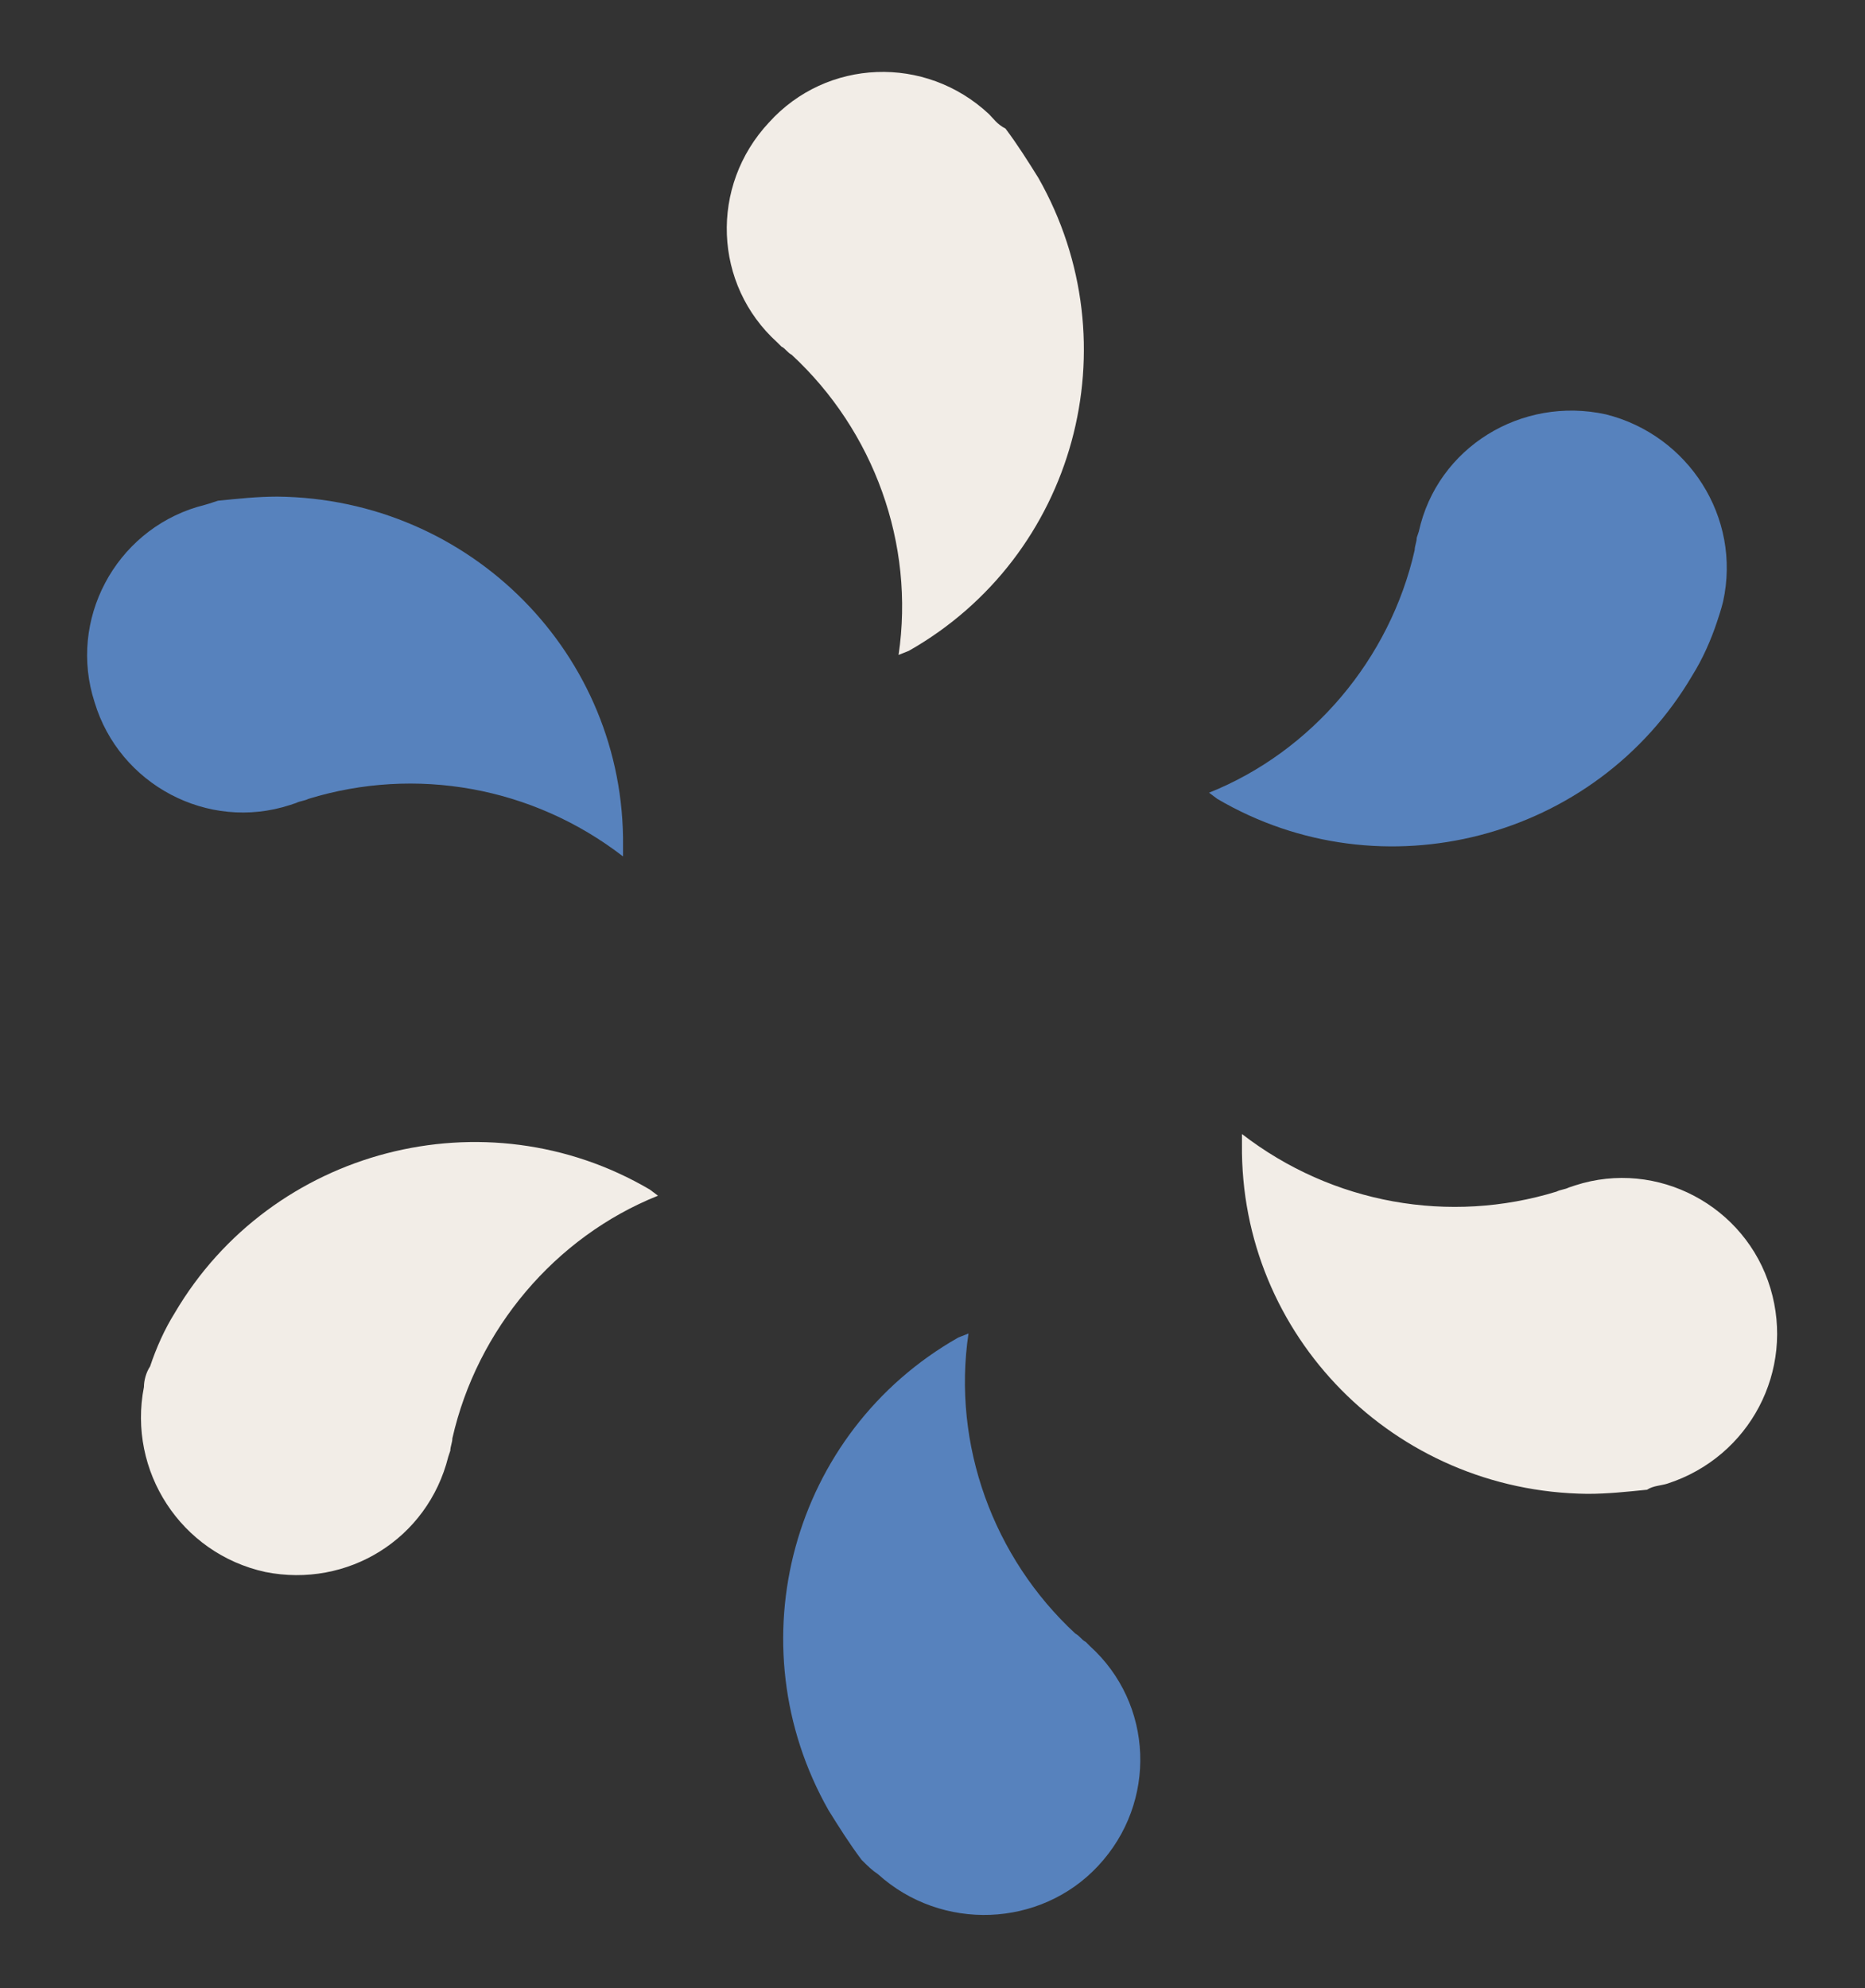
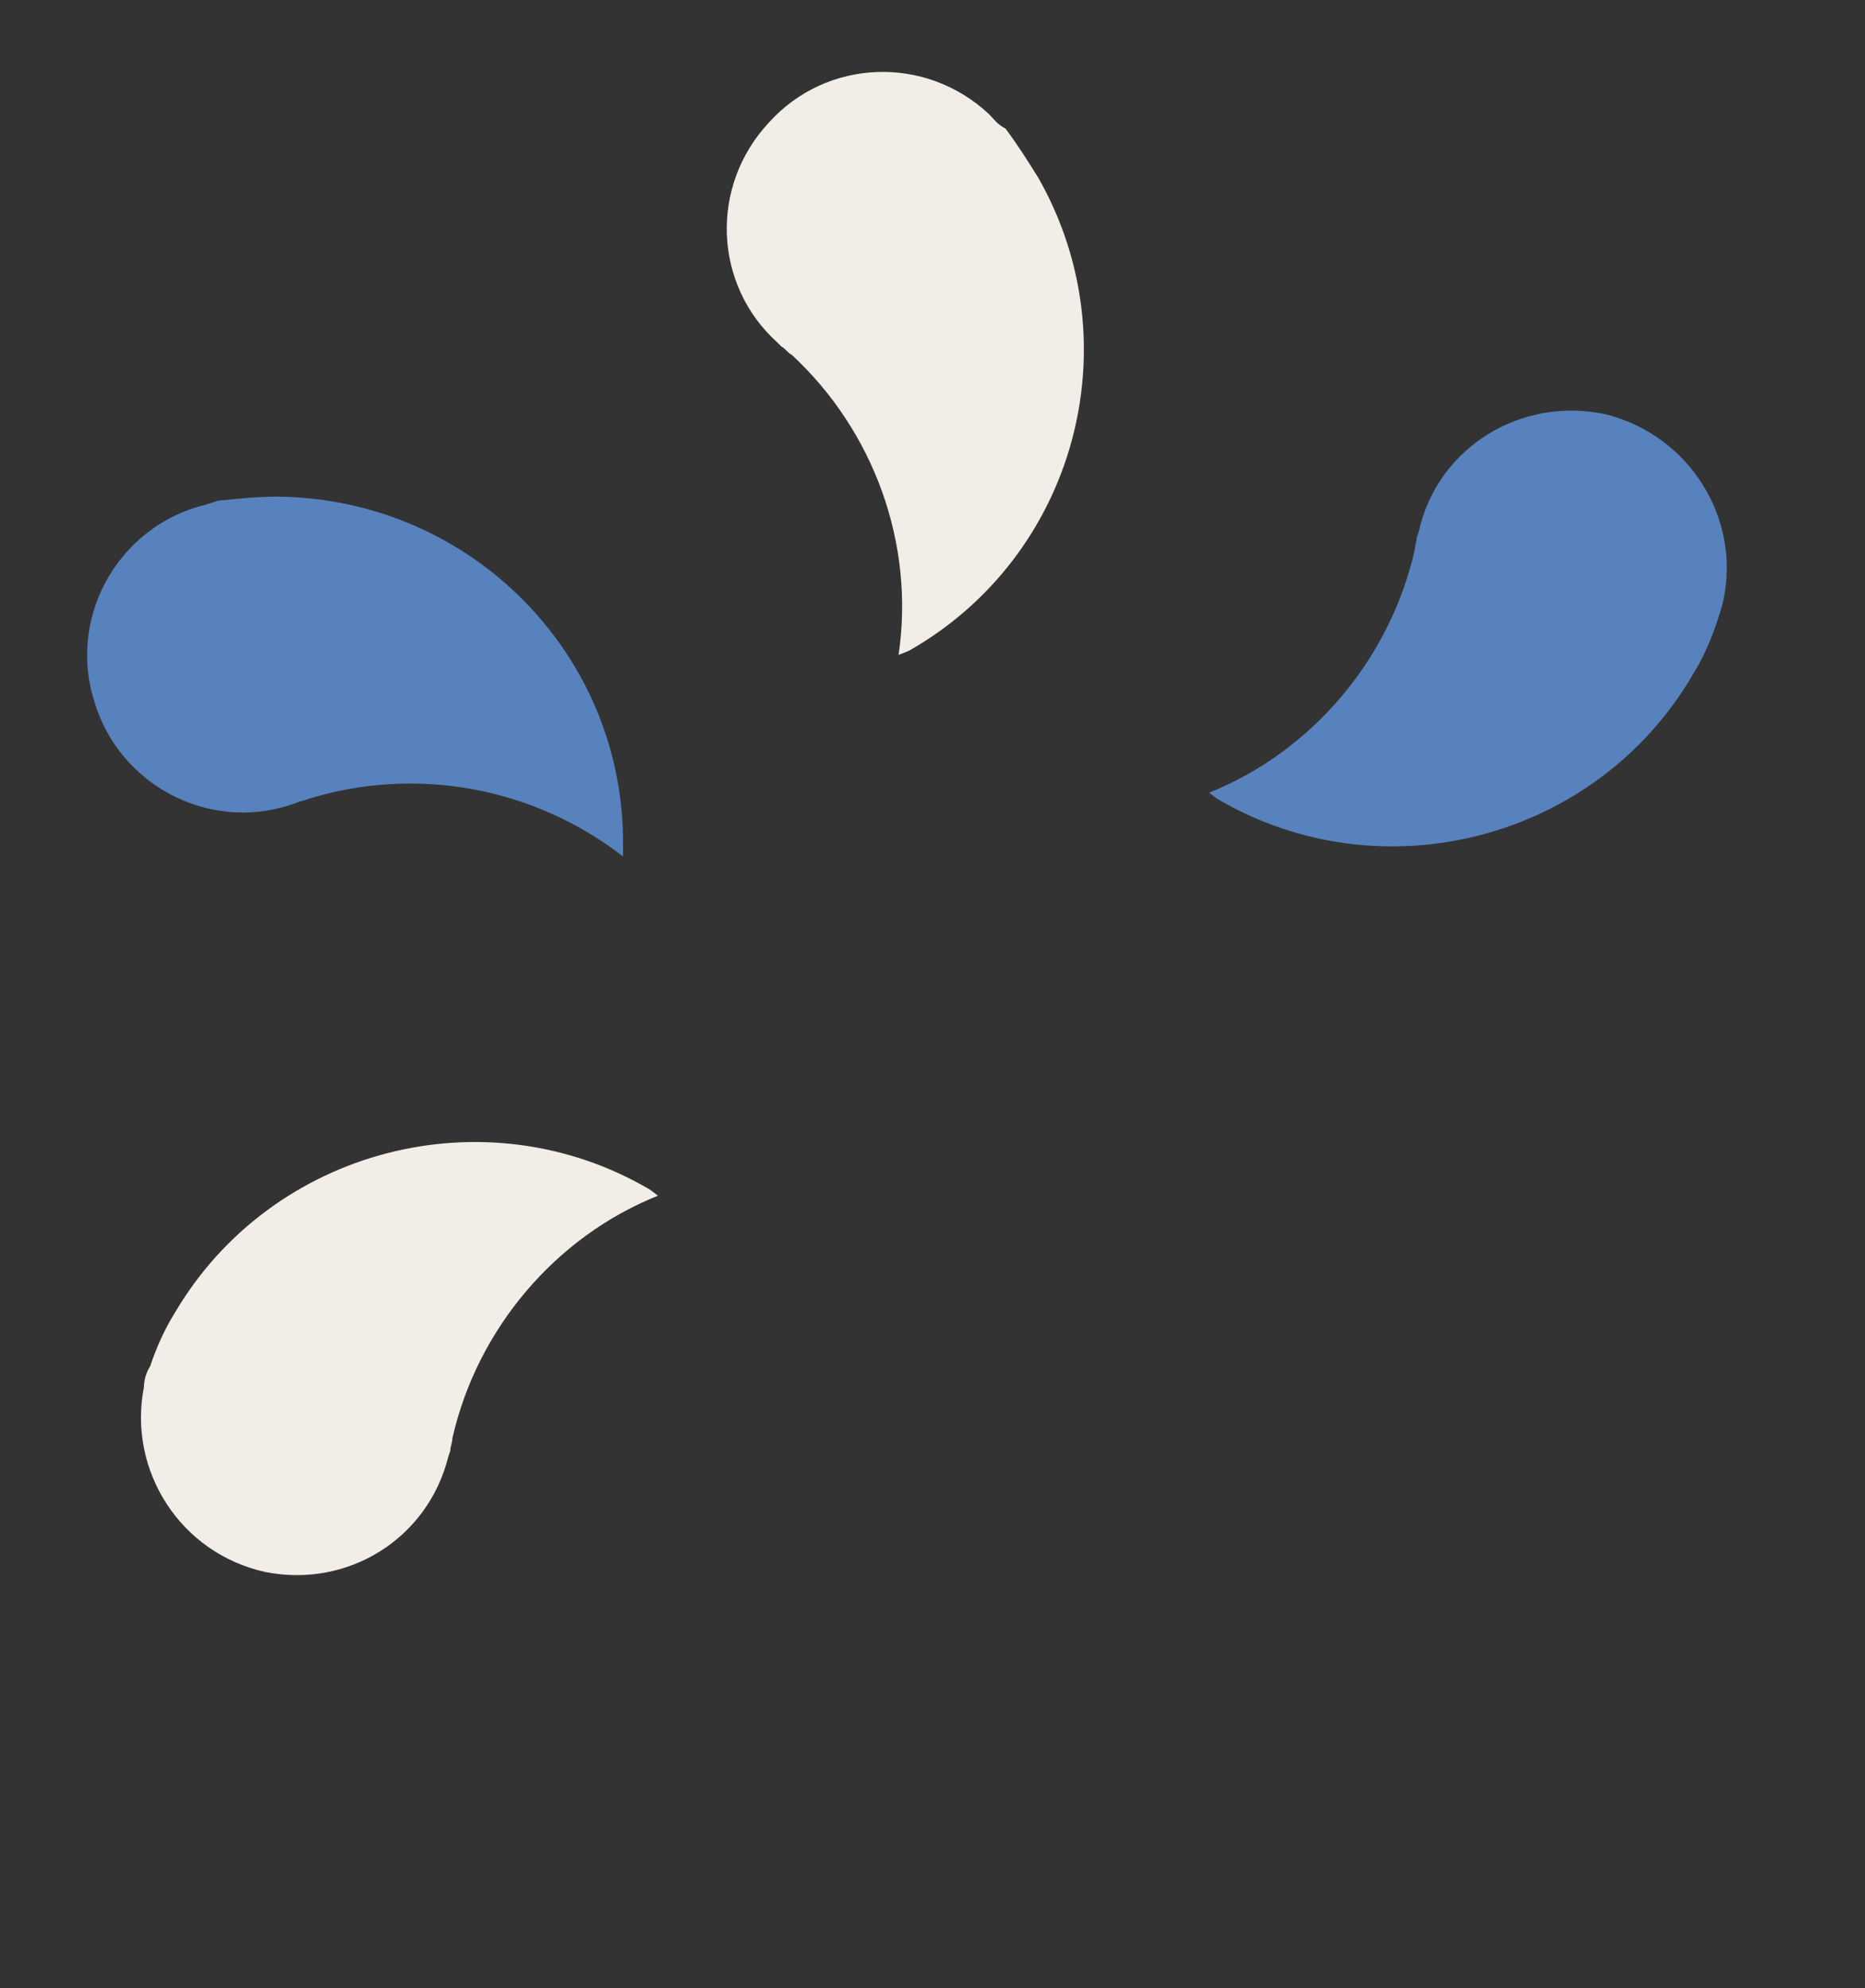
<svg xmlns="http://www.w3.org/2000/svg" version="1.1" id="Calque_1" x="0px" y="0px" viewBox="0 0 90.7 96.7" style="enable-background:new 0 0 90.7 96.7;" xml:space="preserve">
  <rect x="0" y="0" width="90.7" height="96.7" fill="#333333" stroke="none" />
  <style type="text/css">
	.st0{fill:#F2EDE7;}
	.st1{fill:#5782BD;}
</style>
  <g id="Groupe_29" transform="translate(-900.5 -3398.147)">
    <path id="Tracé_9" class="st0" d="M948.6,3403.7c-3.1-2.9-7.9-2.7-10.7,0.4c-2.9,3.1-2.7,7.9,0.4,10.7l0.2,0.2   c0.2,0.1,0.3,0.3,0.5,0.4c4,3.7,6,9.2,5.2,14.6l0.5-0.2c8.1-4.6,10.9-14.9,6.3-23c-0.5-0.8-1-1.6-1.6-2.4   C949,3404.2,948.8,3403.9,948.6,3403.7z" />
    <path id="Tracé_10" class="st1" d="M910.1,3422.8c-4,1.2-6.3,5.5-5,9.5c1.2,4,5.5,6.3,9.5,5l0.3-0.1c0.2-0.1,0.4-0.1,0.6-0.2   c5.2-1.6,10.9-0.6,15.3,2.8l0-0.5c0.1-9.3-7.4-16.9-16.8-17c-1,0-1.9,0.1-2.9,0.2C910.8,3422.6,910.5,3422.7,910.1,3422.8z" />
    <path id="Tracé_11" class="st0" d="M907.5,3465.6c-0.8,4.1,1.8,8.1,5.9,9c4,0.8,7.9-1.6,8.9-5.6l0.1-0.3c0-0.2,0.1-0.4,0.1-0.6   c1.2-5.3,5-9.8,10-11.8l-0.4-0.3c-8-4.7-18.4-2-23.1,6c-0.5,0.8-0.9,1.7-1.2,2.6C907.6,3464.9,907.5,3465.3,907.5,3465.6z" />
-     <path id="Tracé_12" class="st1" d="M943.2,3489.3c3.1,2.8,7.9,2.6,10.7-0.4c2.9-3.1,2.7-7.9-0.4-10.7c0,0,0,0,0,0l-0.2-0.2   c-0.2-0.1-0.3-0.3-0.5-0.4c-4-3.7-6-9.2-5.2-14.6l-0.5,0.2c-8.1,4.6-10.9,14.9-6.3,23c0.5,0.8,1,1.6,1.6,2.4   C942.7,3488.9,942.9,3489.1,943.2,3489.3z" />
-     <path id="Tracé_13" class="st0" d="M981.6,3470.3c4-1.3,6.2-5.5,5-9.5c-1.2-4-5.5-6.3-9.5-5c0,0,0,0,0,0l-0.3,0.1   c-0.2,0.1-0.4,0.1-0.6,0.2c-5.2,1.6-10.9,0.6-15.3-2.8l0,0.5c-0.1,9.3,7.4,16.9,16.8,17c1,0,1.9-0.1,2.9-0.2   C980.9,3470.4,981.3,3470.4,981.6,3470.3z" />
    <path id="Tracé_14" class="st1" d="M984.3,3427.4c0.9-4.1-1.7-8.1-5.7-9.1c-4.1-0.9-8.2,1.6-9.1,5.7c0,0,0,0,0,0l-0.1,0.3   c0,0.2-0.1,0.4-0.1,0.6c-1.2,5.3-5,9.8-10,11.8l0.4,0.3c8,4.7,18.4,2,23.1-6c0.5-0.8,0.9-1.7,1.2-2.6   C984.1,3428.1,984.2,3427.8,984.3,3427.4z" />
  </g>
</svg>